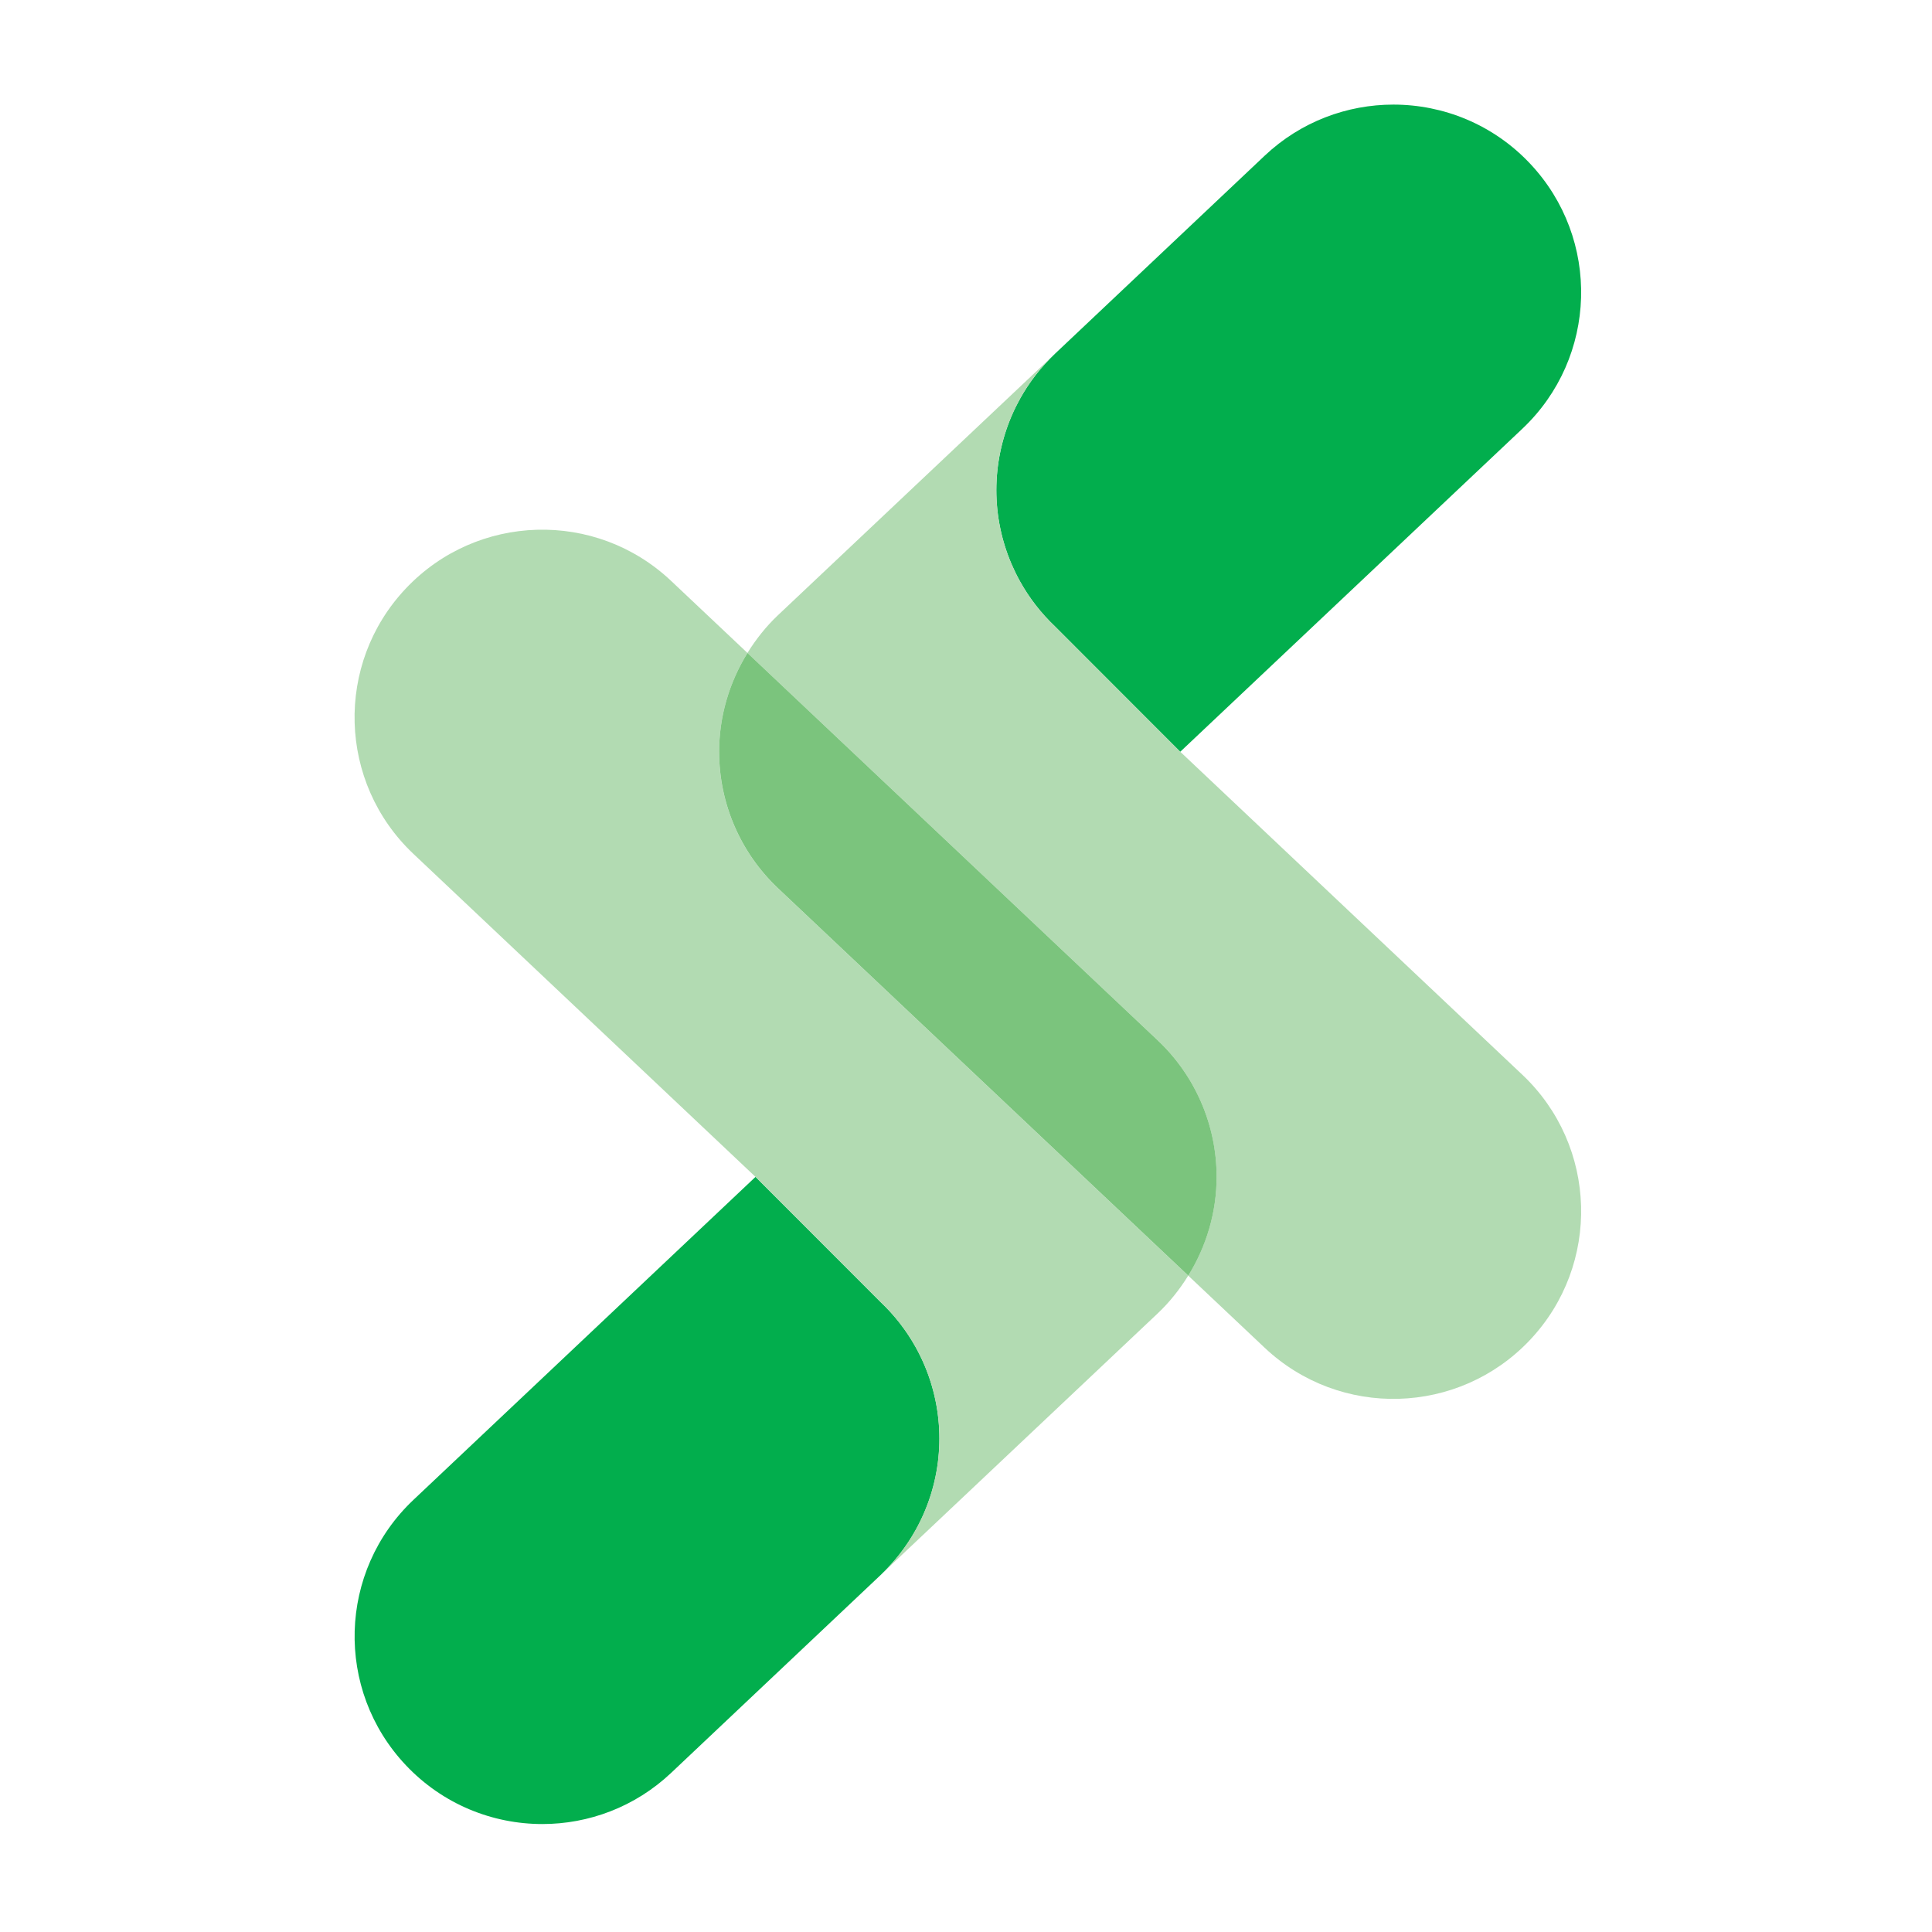
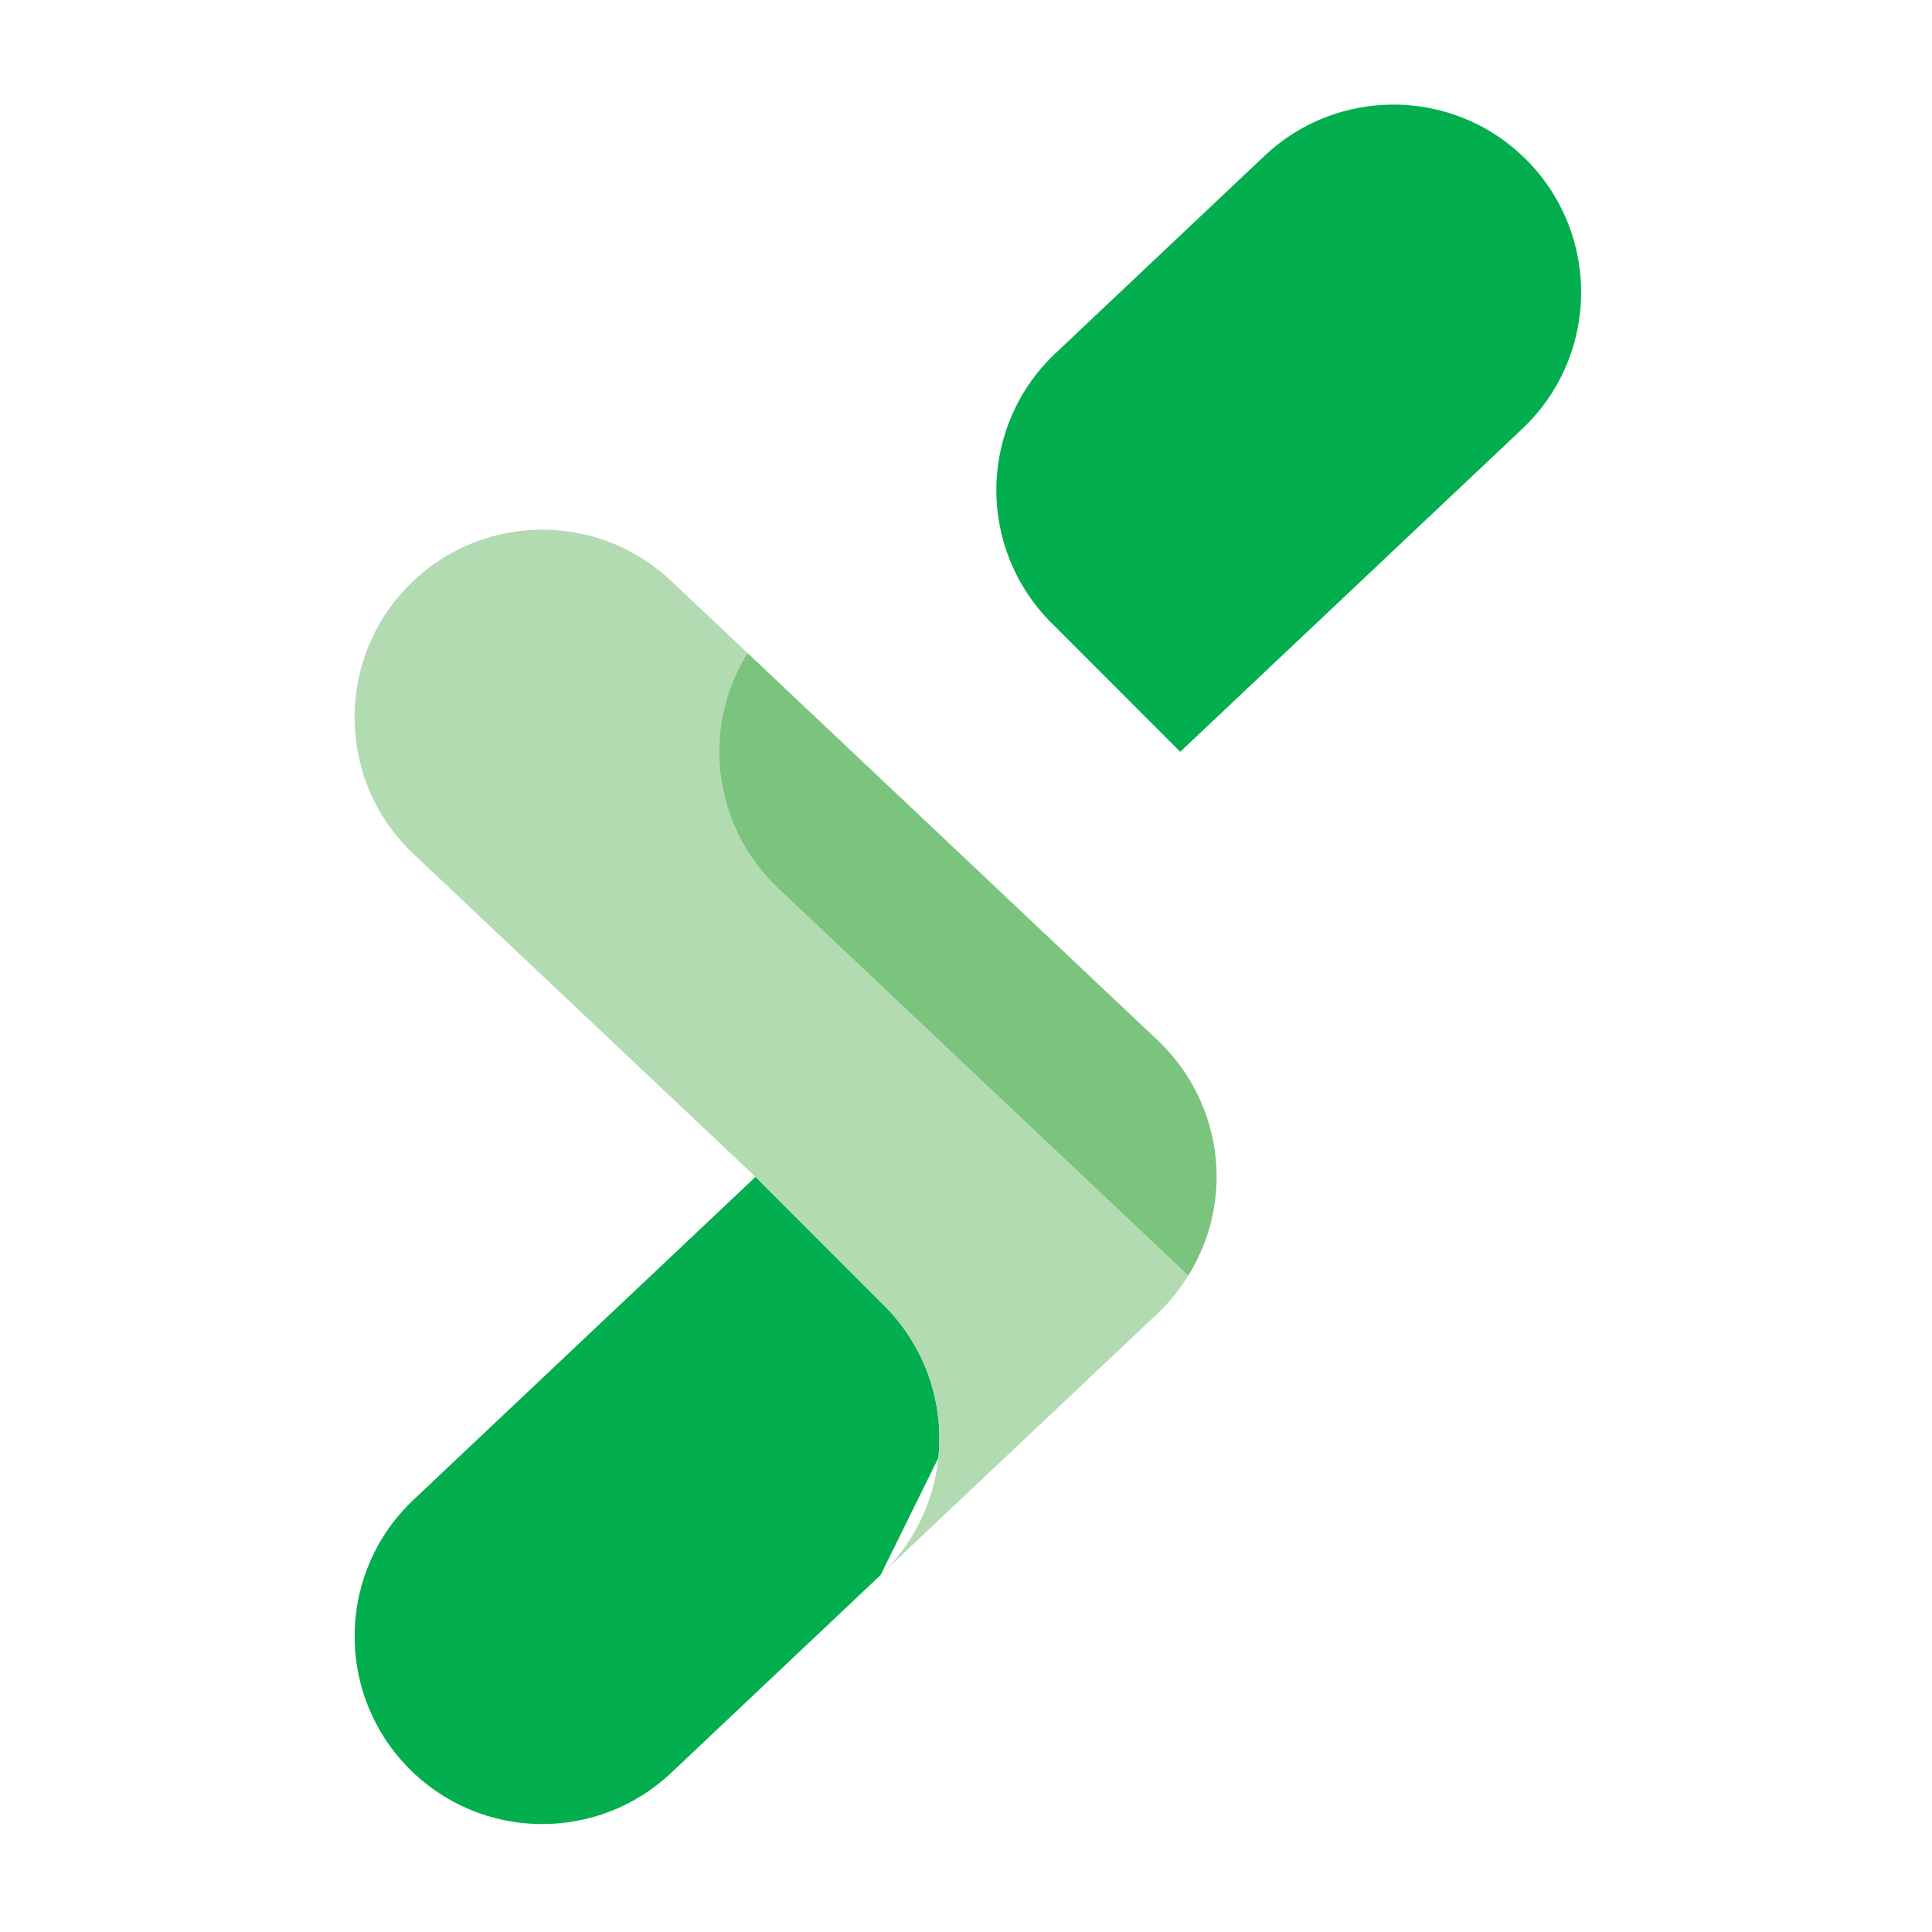
<svg xmlns="http://www.w3.org/2000/svg" version="1.1" width="500" height="500">
  <svg id="SvgjsSvg1026" data-name="Layer 1" viewBox="0 0 500 500">
    <defs>
      <style>
      .cls-1 {
        fill: #b2dbb2;
      }

      .cls-1, .cls-2, .cls-3 {
        stroke-width: 0px;
      }

      .cls-2 {
        fill: #02ae4d;
      }

      .cls-3 {
        fill: #7bc47d;
      }
    </style>
    </defs>
-     <path class="cls-2" d="M242.86,377.27c.17-1.65.26-3.31.26-4.98s-.09-3.33-.26-4.98c-.68-6.59-2.69-12.93-5.88-18.66-2.39-4.3-5.44-8.24-9.09-11.69l-32.36-32.39-88.53,83.59c-19.51,18.42-20.39,49.16-1.97,68.67,9.55,10.12,22.43,15.23,35.33,15.23,11.96,0,23.96-4.39,33.34-13.25l54.2-51.19c3.64-3.44,6.7-7.39,9.09-11.69,3.19-5.73,5.2-12.07,5.88-18.66Z" />
+     <path class="cls-2" d="M242.86,377.27c.17-1.65.26-3.31.26-4.98s-.09-3.33-.26-4.98c-.68-6.59-2.69-12.93-5.88-18.66-2.39-4.3-5.44-8.24-9.09-11.69l-32.36-32.39-88.53,83.59c-19.51,18.42-20.39,49.16-1.97,68.67,9.55,10.12,22.43,15.23,35.33,15.23,11.96,0,23.96-4.39,33.34-13.25l54.2-51.19Z" />
    <path class="cls-2" d="M263.99,103.2c-1.6,2.86-2.9,5.88-3.88,9.01s-1.66,6.36-2,9.65c-.17,1.65-.26,3.31-.26,4.98,0,6.68,1.38,13.22,3.97,19.23.65,1.5,1.37,2.97,2.17,4.41,2.39,4.3,5.45,8.24,9.09,11.69l32.36,32.39,88.53-83.59c19.51-18.42,20.39-49.16,1.97-68.67-9.55-10.12-22.43-15.23-35.33-15.23-11.96,0-23.96,4.39-33.34,13.25l-54.2,51.19s0,0,0,0h0c-3.64,3.44-6.7,7.39-9.09,11.68Z" />
    <path class="cls-1" d="M186.11,194.55c0-9.13,2.62-17.94,7.34-25.56l-19.76-18.65c-19.5-18.42-50.25-17.54-68.67,1.97-18.42,19.51-17.54,50.25,1.97,68.67l88.53,83.59,32.36,32.39c3.64,3.44,6.7,7.39,9.09,11.69,3.19,5.73,5.2,12.07,5.88,18.66.17,1.65.26,3.31.26,4.98s-.09,3.33-.26,4.98c-.68,6.59-2.69,12.93-5.88,18.66-2.39,4.3-5.44,8.24-9.09,11.69l71.74-67.72c3.08-2.91,5.69-6.22,7.89-9.76l-106.18-100.26c-9.72-9.18-15.23-21.96-15.23-35.32Z" />
-     <path class="cls-1" d="M305.44,194.55l-32.36-32.39c-3.64-3.44-6.7-7.39-9.09-11.69-.8-1.43-1.52-2.9-2.17-4.41-2.59-6.01-3.97-12.55-3.97-19.23h0c0-1.67.09-3.33.26-4.98.34-3.29,1.01-6.53,2-9.65.99-3.13,2.29-6.14,3.88-9.01,2.39-4.29,5.44-8.24,9.08-11.68l-71.74,67.71c-3.08,2.91-5.69,6.22-7.89,9.76l106.18,100.26c9.72,9.18,15.23,21.96,15.23,35.32,0,9.13-2.62,17.94-7.34,25.56l19.76,18.65c19.5,18.42,50.25,17.54,68.67-1.97,18.42-19.51,17.54-50.25-1.97-68.67l-88.53-83.59Z" />
    <path class="cls-3" d="M299.63,269.25l-106.18-100.26c-4.72,7.62-7.34,16.44-7.34,25.56,0,13.37,5.51,26.14,15.23,35.32l106.18,100.26c4.72-7.62,7.34-16.44,7.34-25.56,0-13.37-5.51-26.14-15.23-35.32Z" />
  </svg>
  <style>@media (prefers-color-scheme: light) { :root { filter: none; } }
@media (prefers-color-scheme: dark) { :root { filter: none; } }
</style>
</svg>